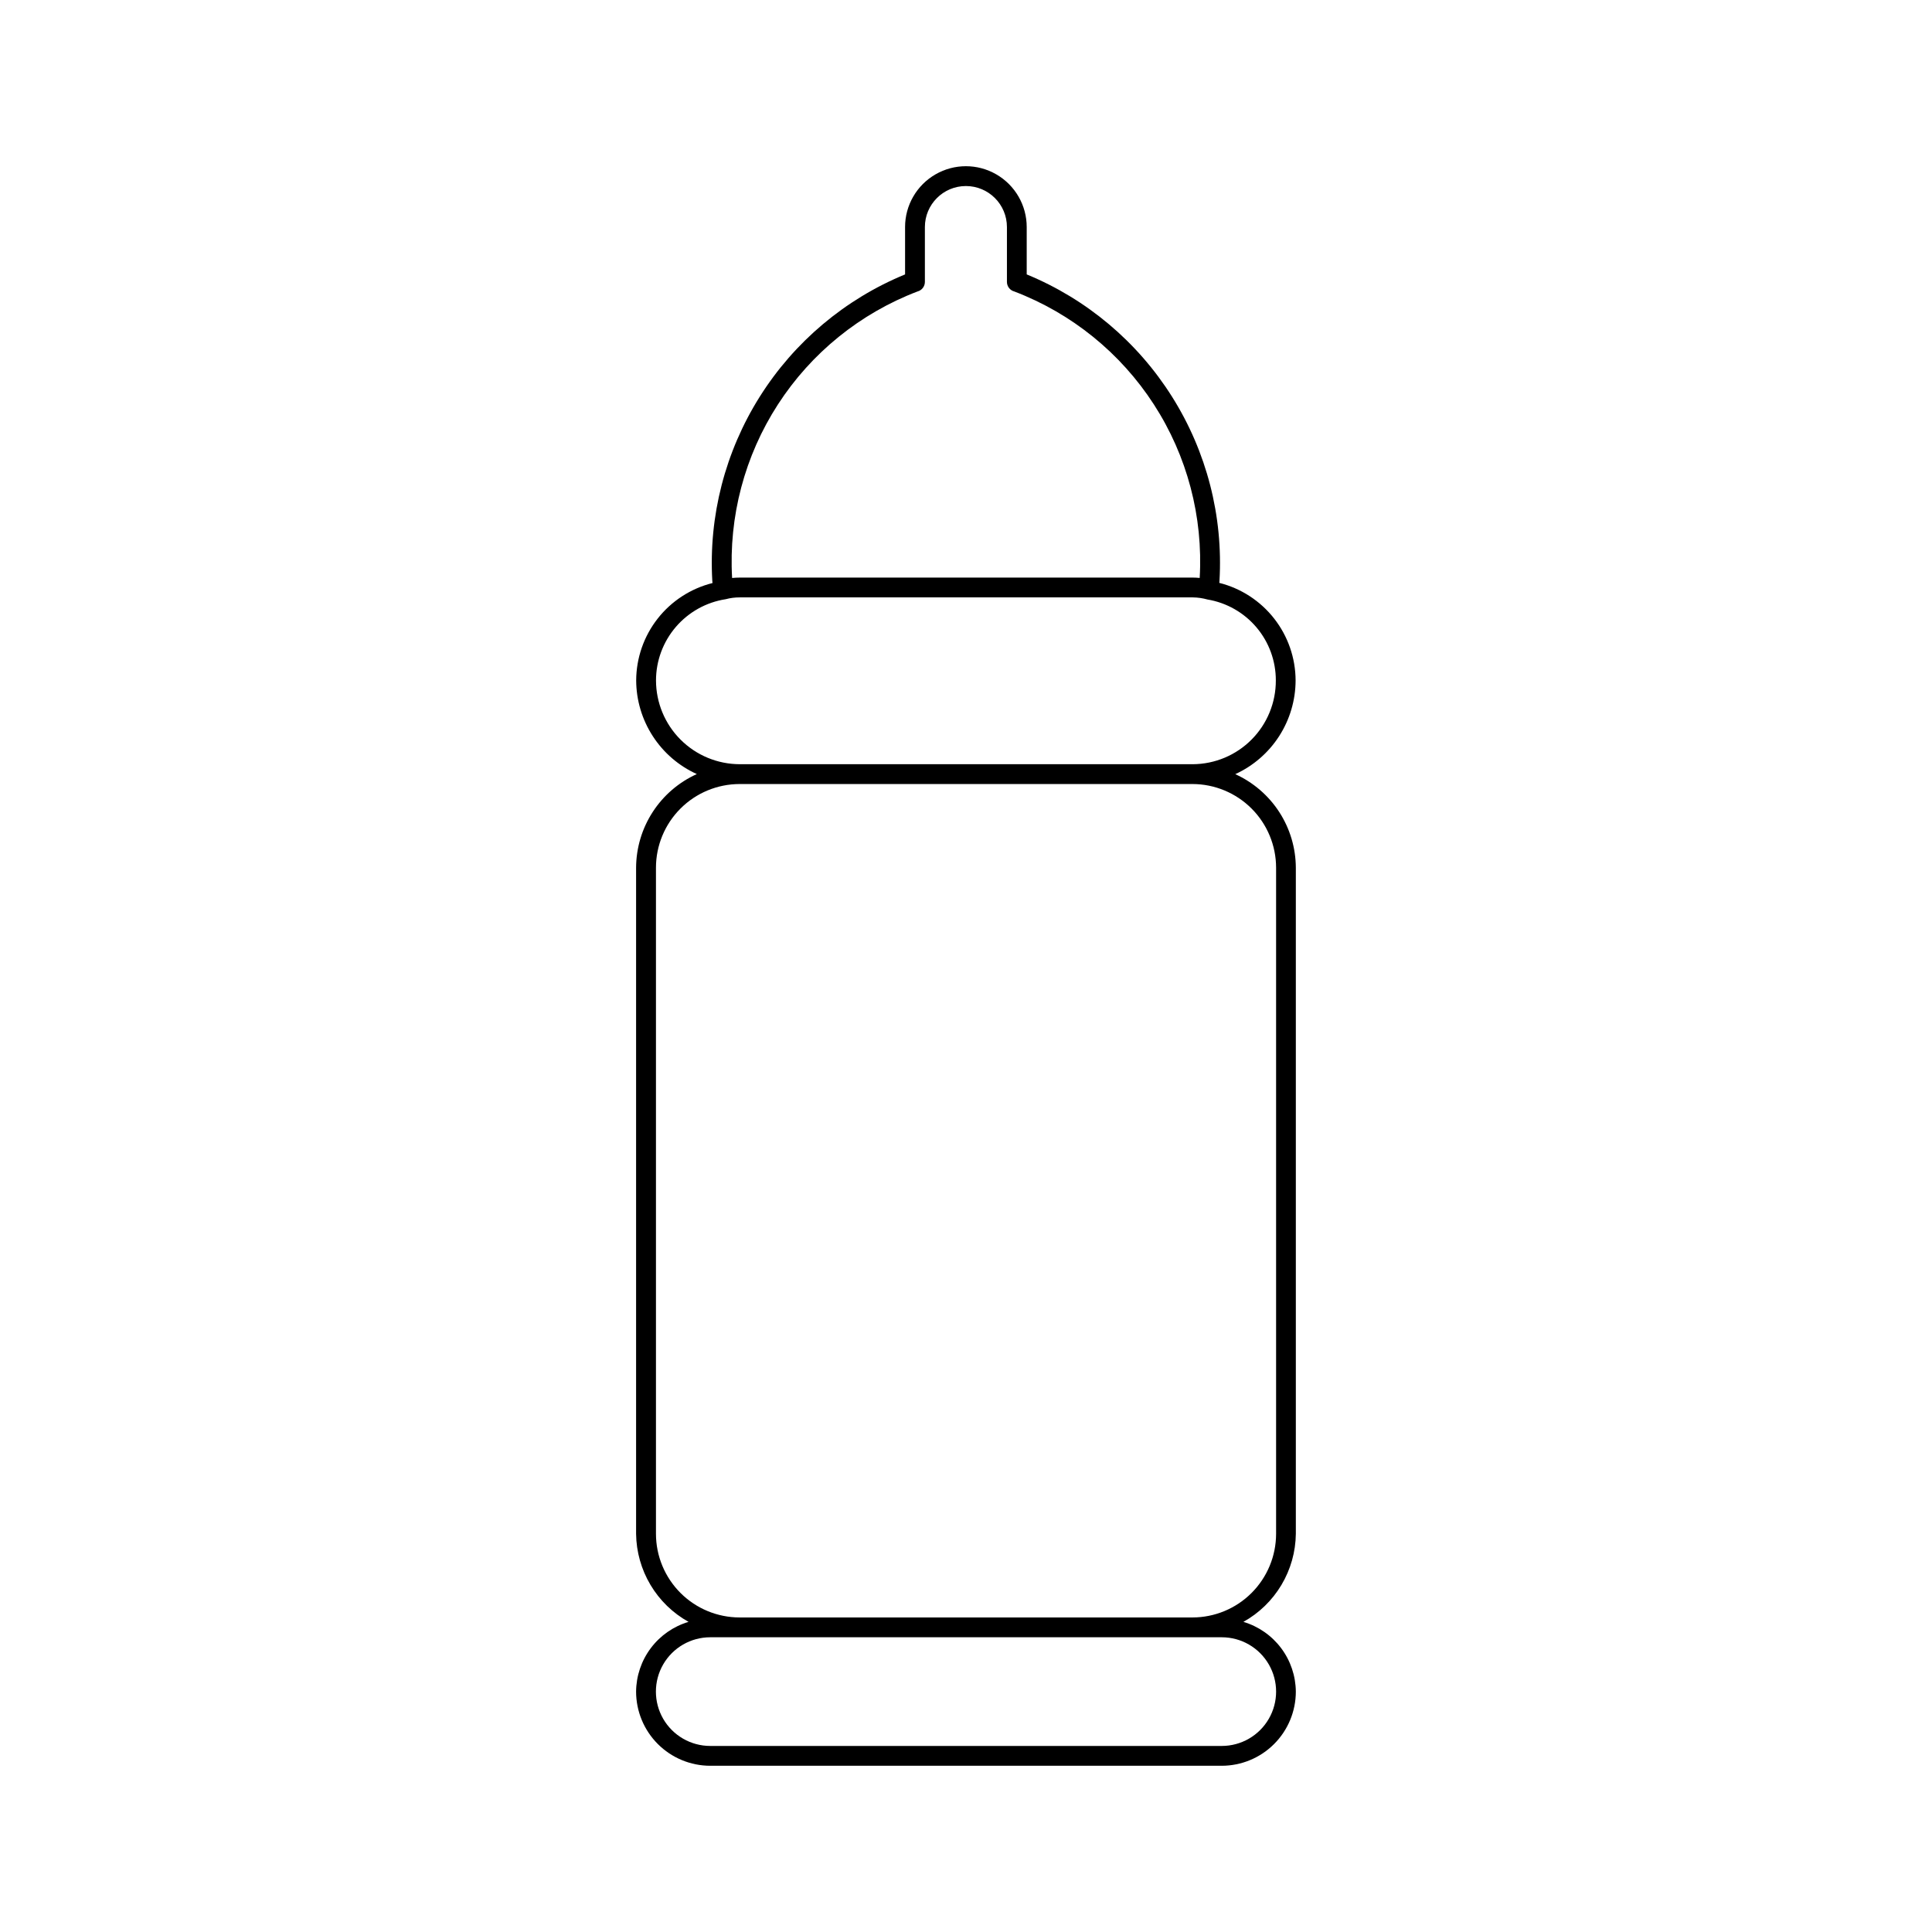
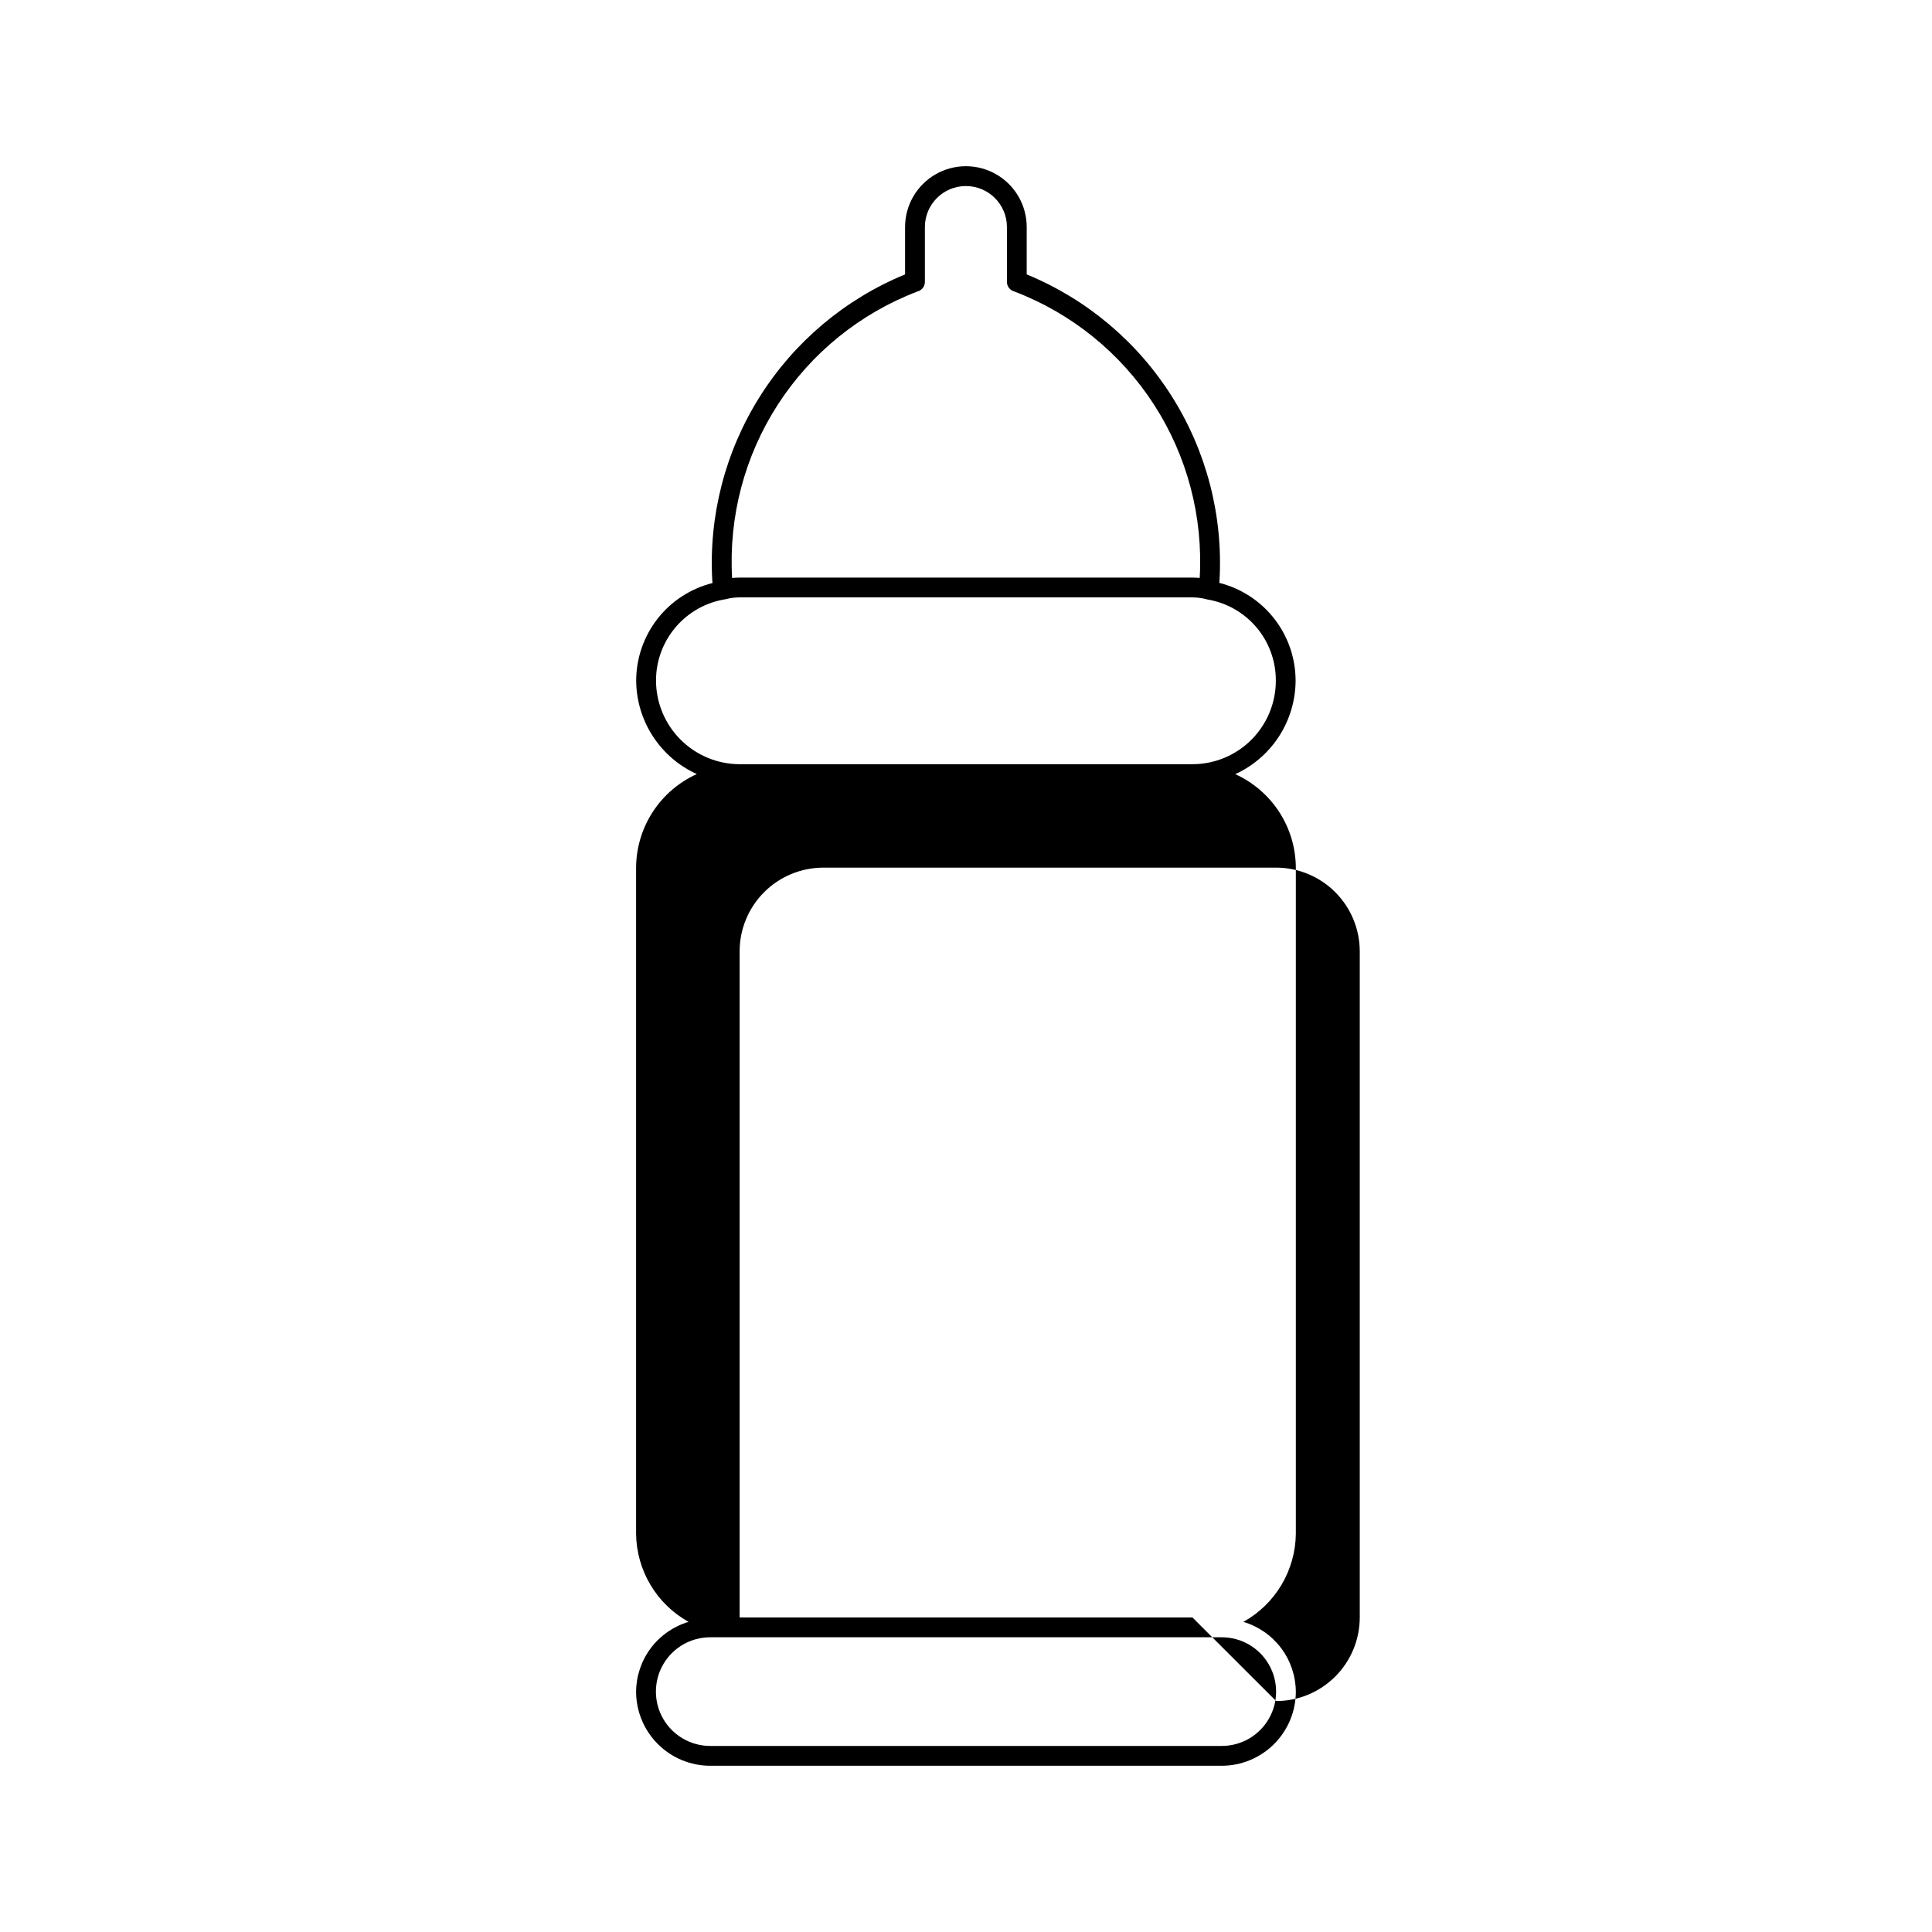
<svg xmlns="http://www.w3.org/2000/svg" fill="#000000" width="800px" height="800px" version="1.1" viewBox="144 144 512 512">
-   <path d="m487.41 550.49v-176.54c-0.023-5.234-1.547-10.352-4.391-14.746-2.848-4.394-6.894-7.879-11.66-10.043 4.762-2.18 8.797-5.676 11.633-10.078 2.832-4.406 4.344-9.527 4.356-14.766-0.02-5.941-2.019-11.707-5.68-16.387-3.66-4.68-8.777-8.008-14.539-9.461l0.047-0.535c0.992-17.168-3.398-34.219-12.555-48.773-9.156-14.559-22.625-25.895-38.531-32.438v-12.555c0-5.758-3.07-11.078-8.059-13.957-4.984-2.883-11.129-2.883-16.117 0-4.988 2.879-8.059 8.199-8.059 13.957v12.555c-15.906 6.543-29.375 17.883-38.531 32.438-9.156 14.555-13.547 31.605-12.555 48.773 0 0.172 0.051 0.395 0.055 0.574v0.004c-5.762 1.441-10.879 4.762-14.539 9.434-3.664 4.676-5.664 10.434-5.688 16.371 0.02 5.242 1.547 10.367 4.398 14.766 2.848 4.402 6.898 7.891 11.672 10.055-4.777 2.156-8.836 5.644-11.688 10.043-2.852 4.398-4.383 9.527-4.406 14.77v176.54c0.059 4.766 1.375 9.434 3.816 13.527 2.438 4.098 5.918 7.477 10.086 9.793-3.992 1.188-7.5 3.629-10 6.957-2.504 3.332-3.871 7.375-3.902 11.539 0.008 5.207 2.082 10.199 5.762 13.879 3.684 3.684 8.672 5.754 13.879 5.762h135.56c5.203-0.008 10.195-2.078 13.875-5.762 3.684-3.68 5.754-8.672 5.762-13.879-0.031-4.164-1.398-8.207-3.898-11.539-2.5-3.328-6.008-5.766-9.996-6.957 4.164-2.316 7.641-5.695 10.082-9.793 2.441-4.094 3.758-8.762 3.812-13.527zm-100.25-329.25c1.148-0.305 1.945-1.344 1.945-2.531v-14.535c0-6.004 4.867-10.871 10.871-10.871s10.871 4.867 10.871 10.871v14.535c0 1.188 0.801 2.227 1.945 2.531 15.195 5.793 28.152 16.273 36.988 29.926 8.836 13.648 13.09 29.762 12.152 45.996-0.613-0.062-1.23-0.094-1.824-0.094h-120.06c-0.68 0-1.355 0.035-2.031 0.105-0.938-16.238 3.316-32.352 12.152-46.004 8.836-13.652 21.793-24.137 36.988-29.93zm-69.312 103.08c0.004-5.199 1.871-10.227 5.258-14.176 3.387-3.945 8.074-6.555 13.215-7.348 1.215-0.328 2.469-0.488 3.731-0.48h120.06c1.309 0.016 2.609 0.203 3.871 0.555 5.074 0.844 9.684 3.469 13.004 7.398 3.32 3.93 5.133 8.91 5.121 14.055 0.02 5.859-2.285 11.488-6.406 15.648-4.125 4.164-9.73 6.519-15.59 6.551h-120.06c-5.887-0.008-11.531-2.348-15.691-6.512-4.164-4.16-6.504-9.805-6.512-15.691zm149.93 253.57 0.004 0.004c5.144 0 9.898 2.742 12.469 7.199 2.574 4.457 2.574 9.945 0 14.402-2.57 4.457-7.324 7.199-12.469 7.199h-135.56c-5.144 0-9.898-2.742-12.473-7.199-2.57-4.457-2.57-9.945 0-14.402 2.574-4.457 7.328-7.199 12.473-7.199h135.56zm-7.769-5.246h-120c-5.879-0.004-11.512-2.34-15.668-6.492-4.156-4.156-6.496-9.789-6.504-15.664v-176.54c0.004-5.879 2.344-11.516 6.5-15.672s9.793-6.492 15.672-6.5h120.01c5.875 0.008 11.508 2.348 15.664 6.504 4.152 4.156 6.488 9.793 6.496 15.668v176.54c-0.008 5.875-2.348 11.504-6.5 15.66-4.156 4.152-9.785 6.492-15.66 6.496z" />
+   <path d="m487.41 550.49v-176.54c-0.023-5.234-1.547-10.352-4.391-14.746-2.848-4.394-6.894-7.879-11.66-10.043 4.762-2.18 8.797-5.676 11.633-10.078 2.832-4.406 4.344-9.527 4.356-14.766-0.02-5.941-2.019-11.707-5.68-16.387-3.66-4.68-8.777-8.008-14.539-9.461l0.047-0.535c0.992-17.168-3.398-34.219-12.555-48.773-9.156-14.559-22.625-25.895-38.531-32.438v-12.555c0-5.758-3.07-11.078-8.059-13.957-4.984-2.883-11.129-2.883-16.117 0-4.988 2.879-8.059 8.199-8.059 13.957v12.555c-15.906 6.543-29.375 17.883-38.531 32.438-9.156 14.555-13.547 31.605-12.555 48.773 0 0.172 0.051 0.395 0.055 0.574v0.004c-5.762 1.441-10.879 4.762-14.539 9.434-3.664 4.676-5.664 10.434-5.688 16.371 0.02 5.242 1.547 10.367 4.398 14.766 2.848 4.402 6.898 7.891 11.672 10.055-4.777 2.156-8.836 5.644-11.688 10.043-2.852 4.398-4.383 9.527-4.406 14.77v176.54c0.059 4.766 1.375 9.434 3.816 13.527 2.438 4.098 5.918 7.477 10.086 9.793-3.992 1.188-7.5 3.629-10 6.957-2.504 3.332-3.871 7.375-3.902 11.539 0.008 5.207 2.082 10.199 5.762 13.879 3.684 3.684 8.672 5.754 13.879 5.762h135.56c5.203-0.008 10.195-2.078 13.875-5.762 3.684-3.68 5.754-8.672 5.762-13.879-0.031-4.164-1.398-8.207-3.898-11.539-2.5-3.328-6.008-5.766-9.996-6.957 4.164-2.316 7.641-5.695 10.082-9.793 2.441-4.094 3.758-8.762 3.812-13.527zm-100.25-329.25c1.148-0.305 1.945-1.344 1.945-2.531v-14.535c0-6.004 4.867-10.871 10.871-10.871s10.871 4.867 10.871 10.871v14.535c0 1.188 0.801 2.227 1.945 2.531 15.195 5.793 28.152 16.273 36.988 29.926 8.836 13.648 13.09 29.762 12.152 45.996-0.613-0.062-1.23-0.094-1.824-0.094h-120.06c-0.68 0-1.355 0.035-2.031 0.105-0.938-16.238 3.316-32.352 12.152-46.004 8.836-13.652 21.793-24.137 36.988-29.93zm-69.312 103.08c0.004-5.199 1.871-10.227 5.258-14.176 3.387-3.945 8.074-6.555 13.215-7.348 1.215-0.328 2.469-0.488 3.731-0.48h120.06c1.309 0.016 2.609 0.203 3.871 0.555 5.074 0.844 9.684 3.469 13.004 7.398 3.32 3.93 5.133 8.91 5.121 14.055 0.02 5.859-2.285 11.488-6.406 15.648-4.125 4.164-9.73 6.519-15.59 6.551h-120.06c-5.887-0.008-11.531-2.348-15.691-6.512-4.164-4.16-6.504-9.805-6.512-15.691zm149.93 253.57 0.004 0.004c5.144 0 9.898 2.742 12.469 7.199 2.574 4.457 2.574 9.945 0 14.402-2.57 4.457-7.324 7.199-12.469 7.199h-135.56c-5.144 0-9.898-2.742-12.473-7.199-2.57-4.457-2.57-9.945 0-14.402 2.574-4.457 7.328-7.199 12.473-7.199h135.56zm-7.769-5.246h-120v-176.54c0.004-5.879 2.344-11.516 6.5-15.672s9.793-6.492 15.672-6.5h120.01c5.875 0.008 11.508 2.348 15.664 6.504 4.152 4.156 6.488 9.793 6.496 15.668v176.54c-0.008 5.875-2.348 11.504-6.5 15.66-4.156 4.152-9.785 6.492-15.66 6.496z" />
</svg>